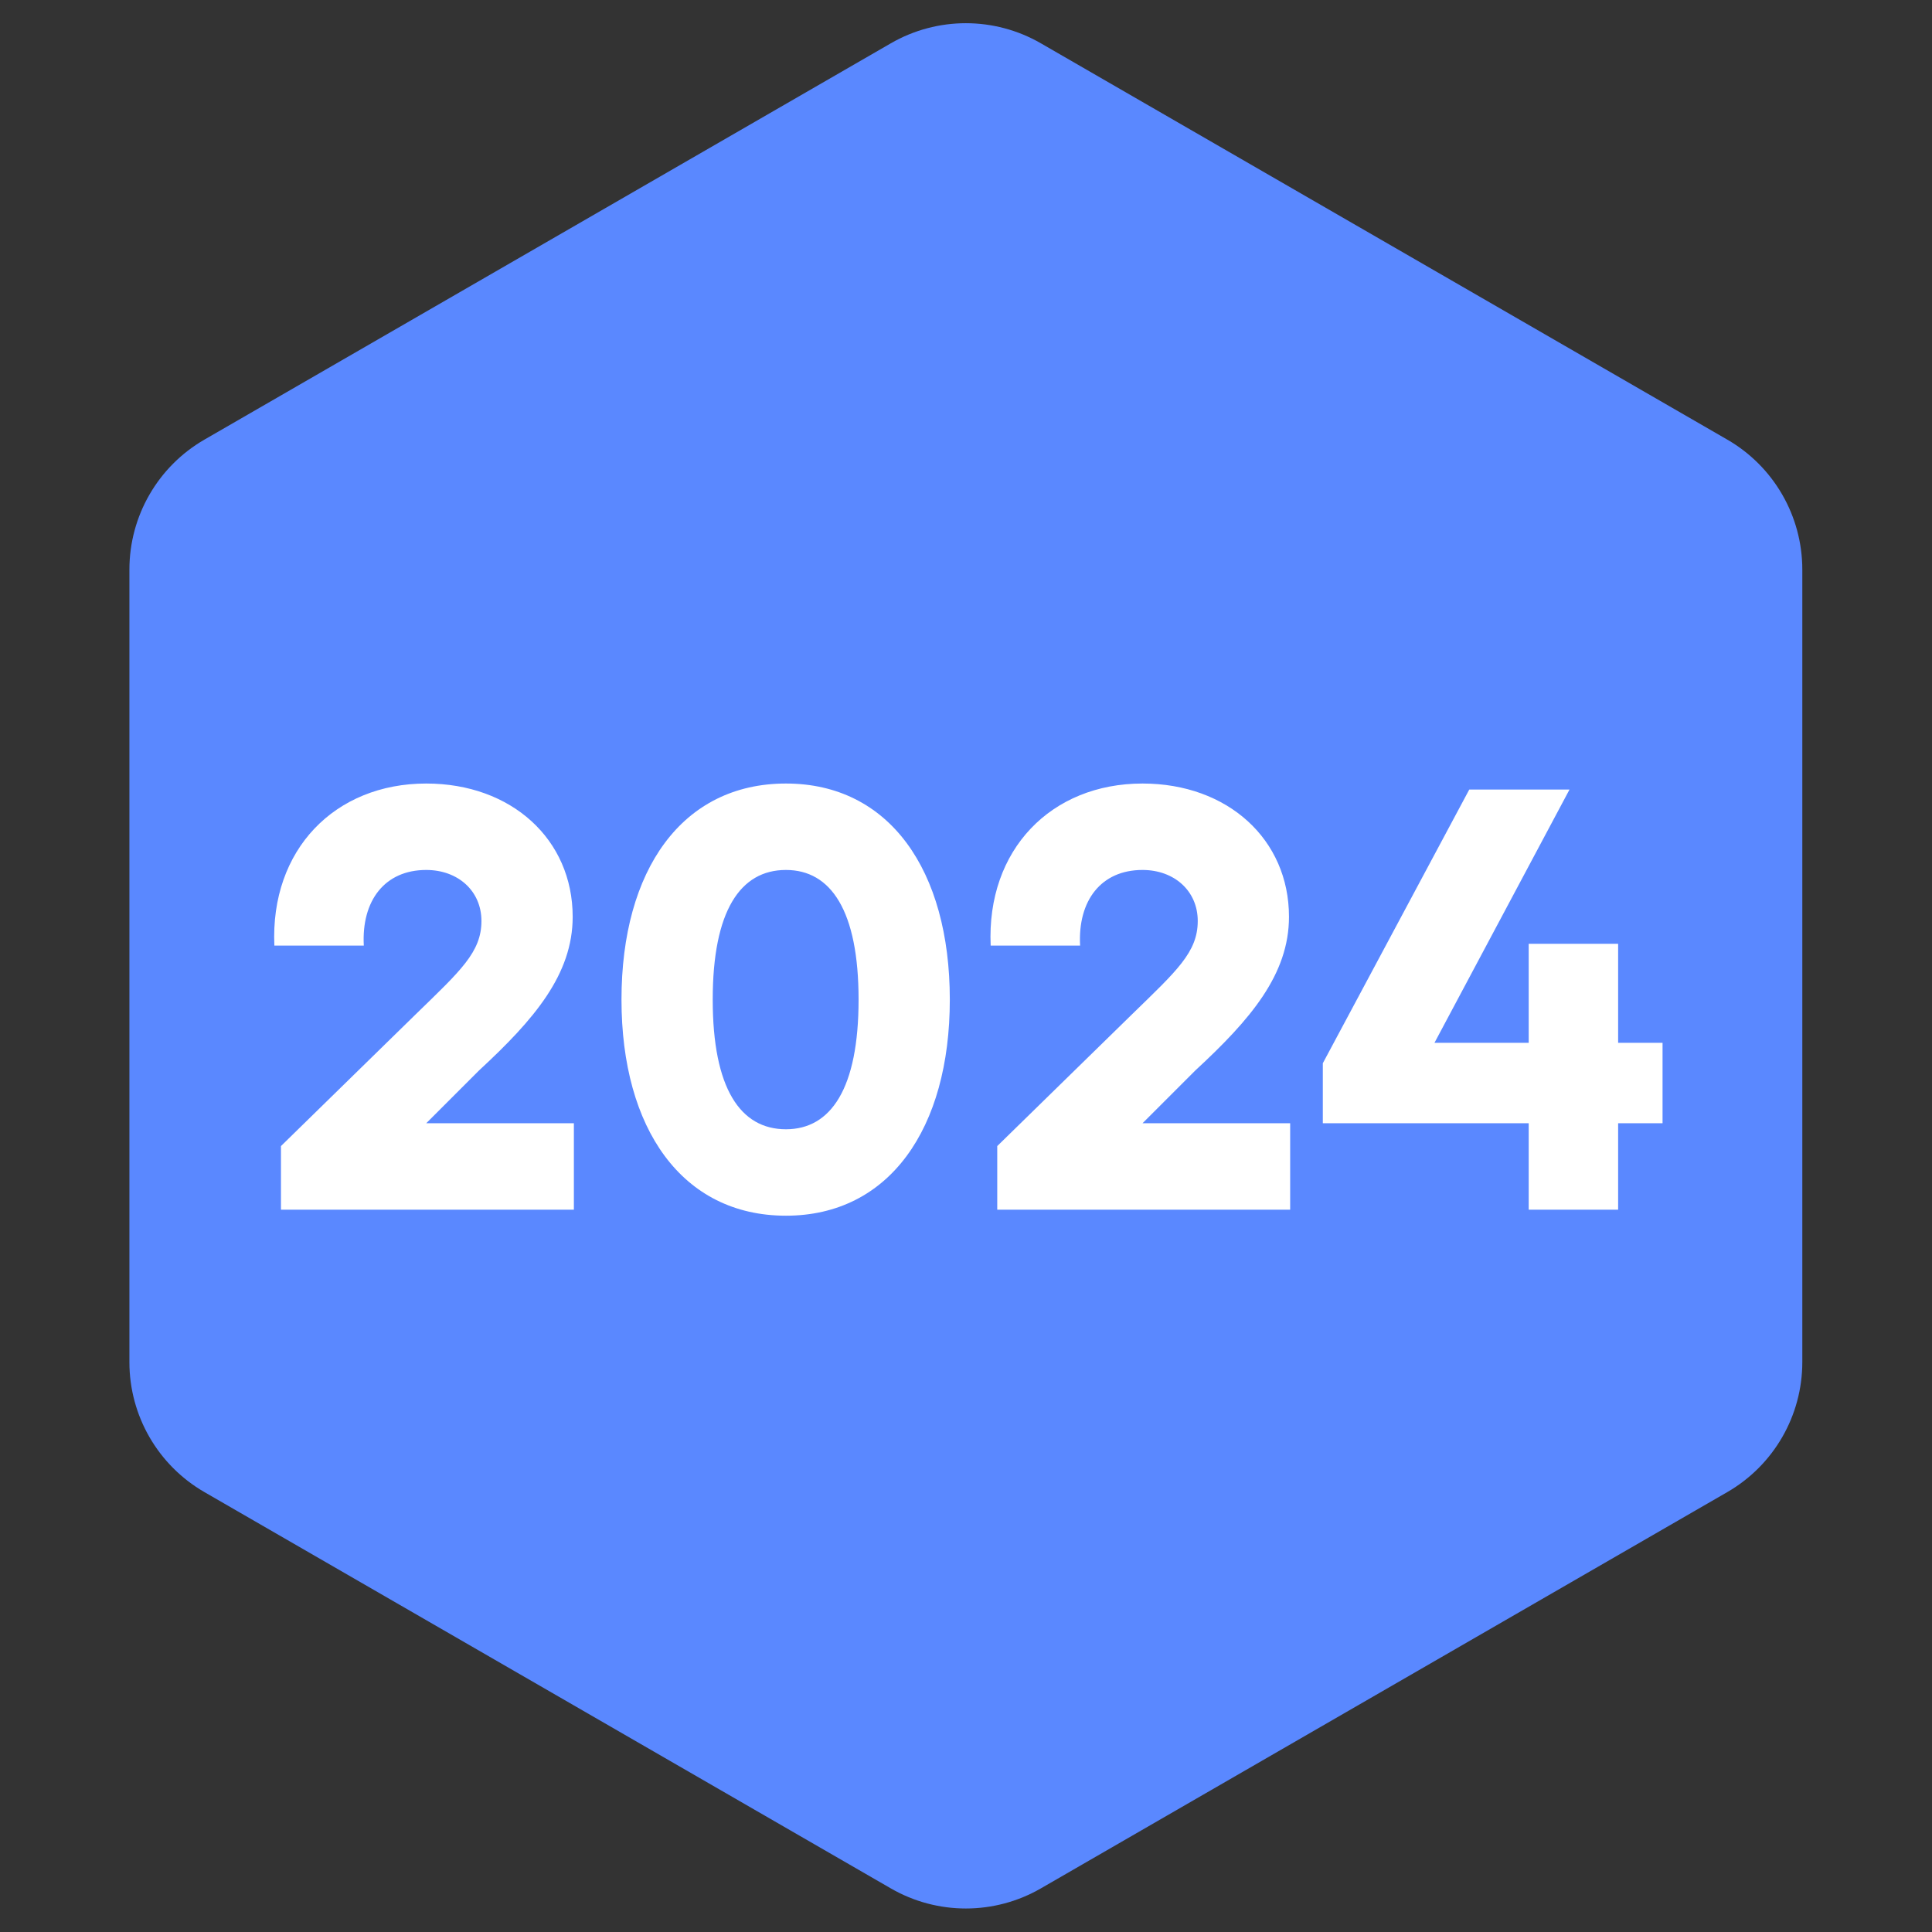
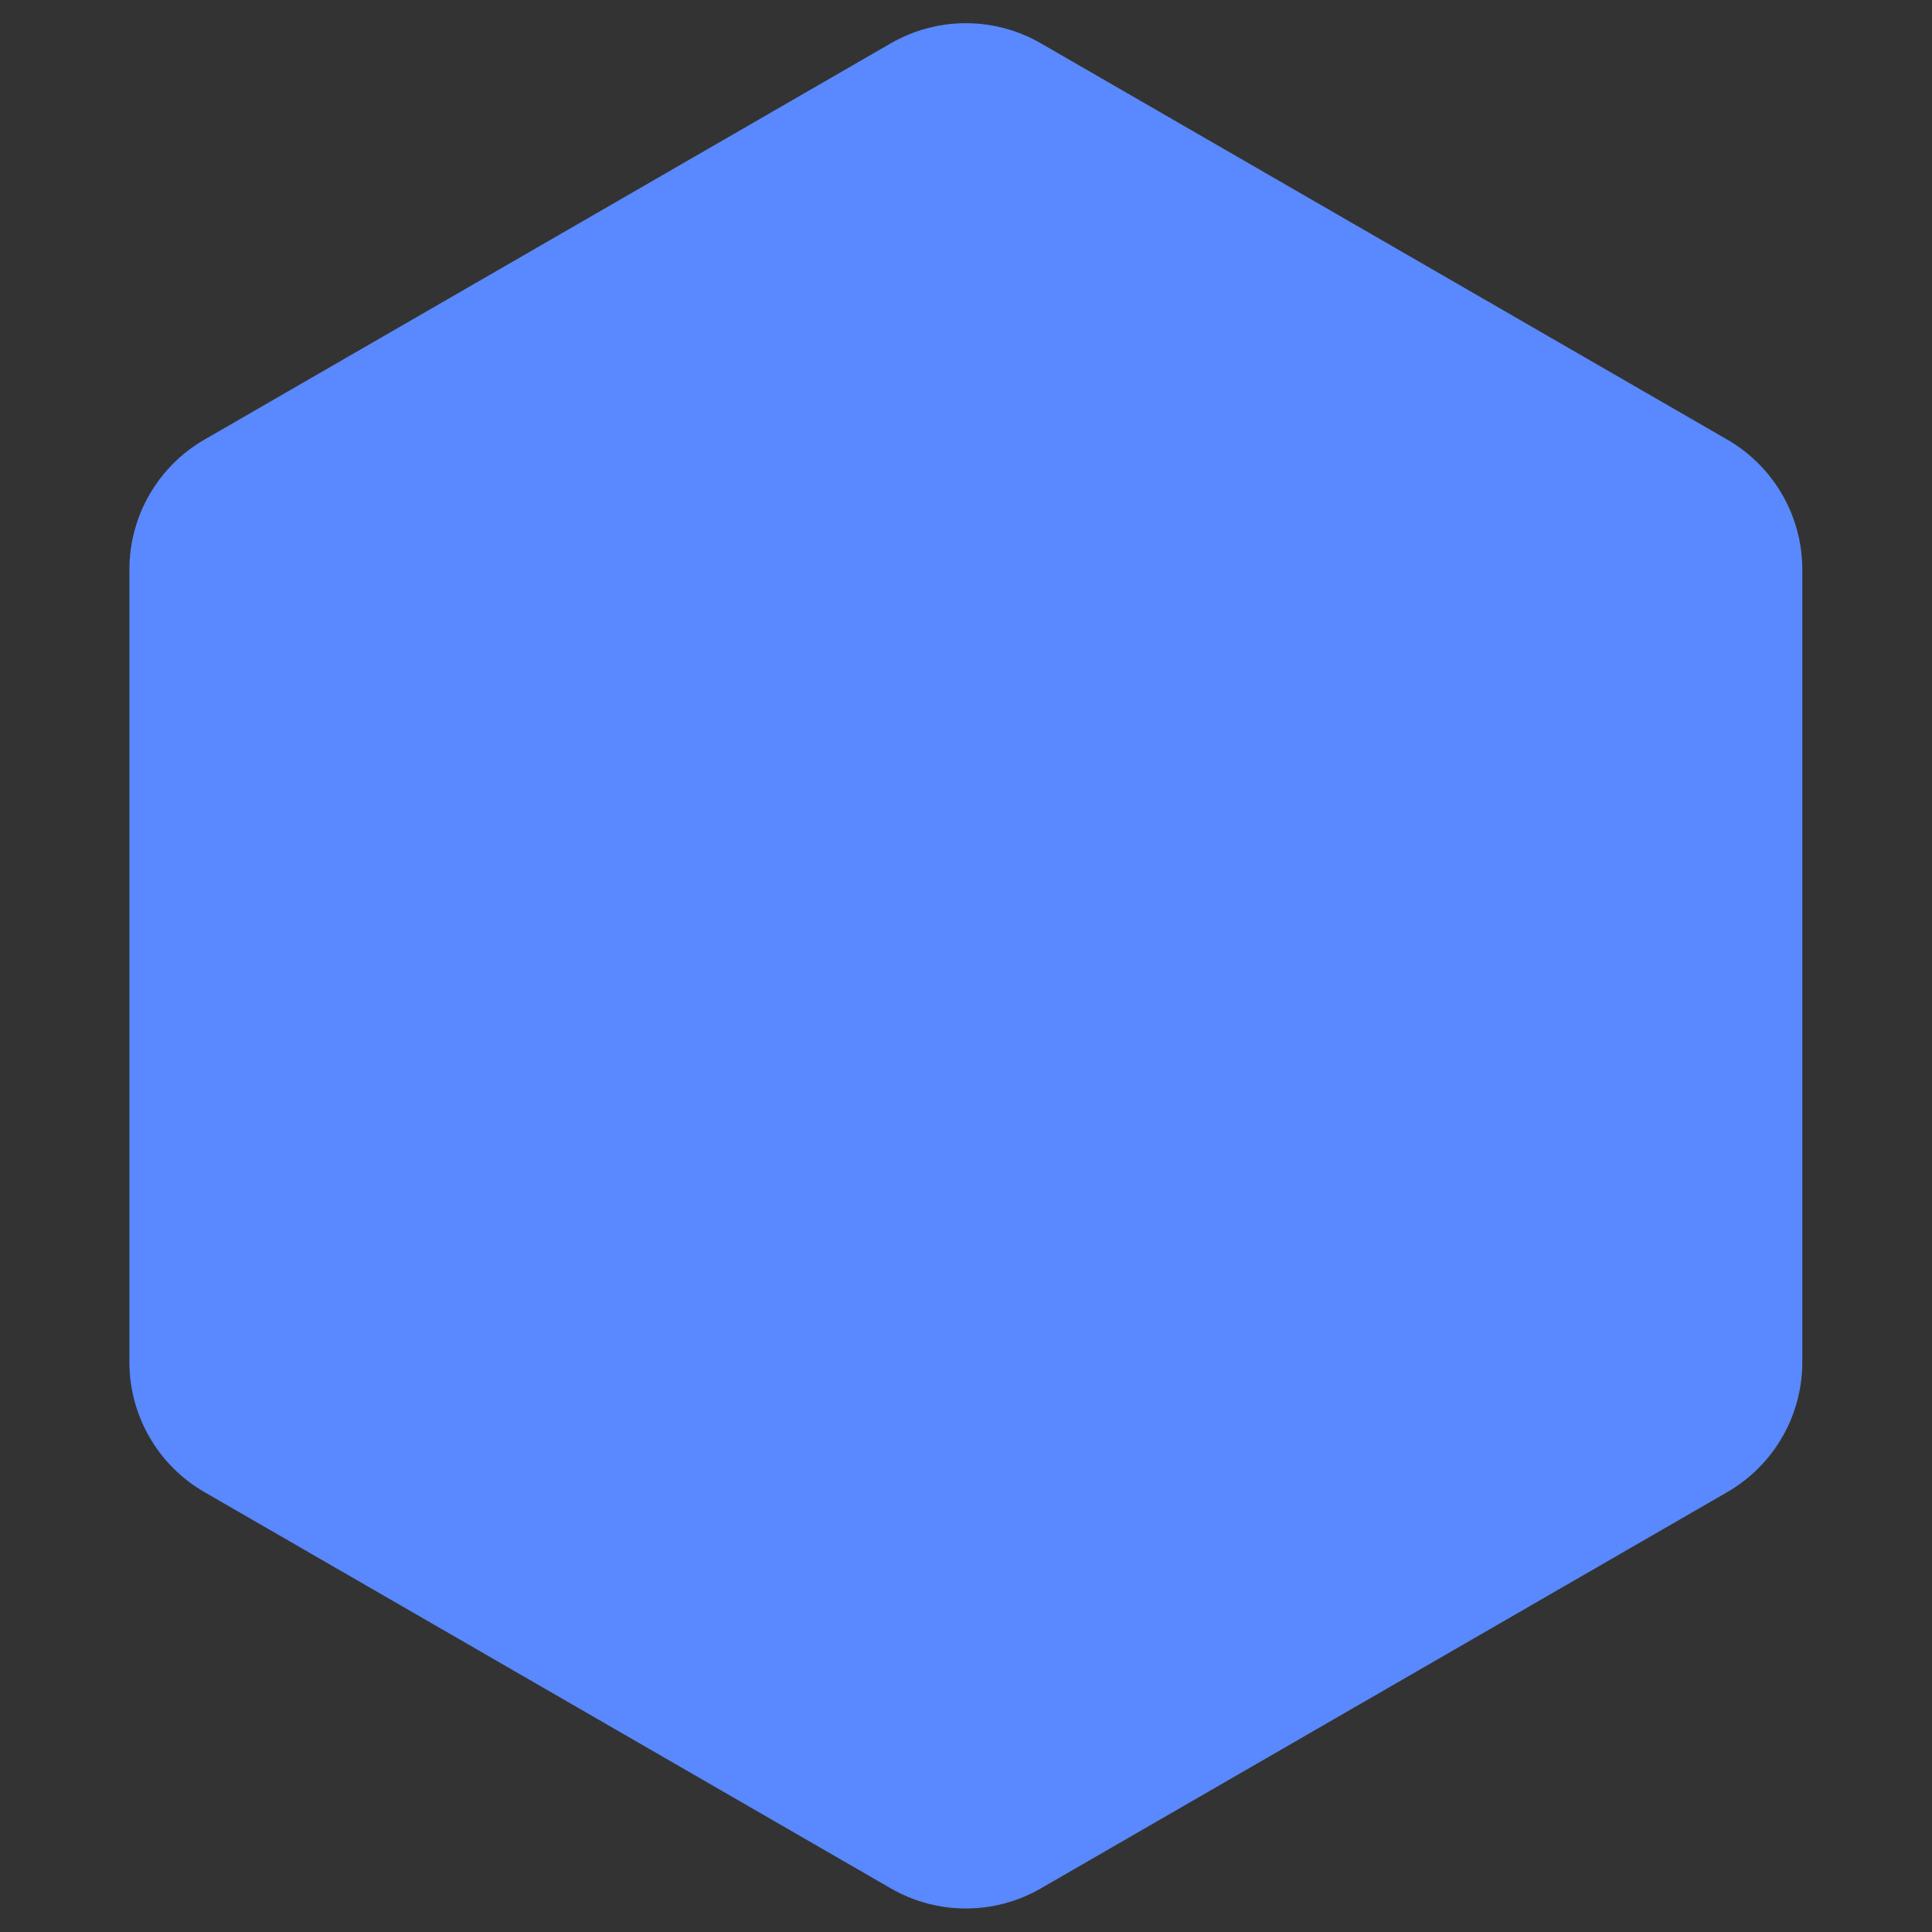
<svg xmlns="http://www.w3.org/2000/svg" width="103" height="103" viewBox="0 0 103 103" fill="none">
  <rect x="0" y="0" width="103" height="103" fill="#333333" stroke="none" />
  <path d="M47.492 2.309C49.967 0.88 53.017 0.88 55.492 2.309L92.086 23.437C94.561 24.866 96.086 27.507 96.086 30.365V72.62C96.086 75.478 94.561 78.119 92.086 79.548L55.492 100.675C53.017 102.104 49.967 102.104 47.492 100.675L10.899 79.548C8.423 78.119 6.899 75.478 6.899 72.62V30.365C6.899 27.507 8.423 24.866 10.899 23.437L47.492 2.309Z" fill="#5A88FF" />
-   <path d="M14.979 64.492V61.1L22.179 54.06C24.547 51.756 25.667 50.764 25.667 49.1C25.667 47.5 24.419 46.38 22.723 46.38C20.515 46.38 19.267 48.012 19.395 50.412H14.627C14.403 45.292 17.859 41.772 22.723 41.772C27.267 41.772 30.531 44.748 30.531 48.876C30.531 51.948 28.483 54.348 25.539 57.068L22.723 59.884H30.595V64.492H14.979ZM41.901 64.812C36.365 64.812 33.133 60.172 33.133 53.292C33.133 46.38 36.365 41.772 41.901 41.772C47.405 41.772 50.637 46.38 50.637 53.292C50.637 60.172 47.405 64.812 41.901 64.812ZM41.901 60.204C44.301 60.204 45.773 58.028 45.773 53.292C45.773 48.556 44.301 46.38 41.901 46.38C39.469 46.38 37.997 48.556 37.997 53.292C37.997 58.028 39.469 60.204 41.901 60.204ZM53.166 64.492V61.1L60.367 54.06C62.734 51.756 63.855 50.764 63.855 49.1C63.855 47.5 62.606 46.38 60.91 46.38C58.703 46.38 57.455 48.012 57.583 50.412H52.815C52.59 45.292 56.047 41.772 60.91 41.772C65.454 41.772 68.719 44.748 68.719 48.876C68.719 51.948 66.671 54.348 63.727 57.068L60.91 59.884H68.782V64.492H53.166ZM70.523 59.884V56.684L78.331 42.092H83.675L76.475 55.596H81.499V50.316H86.267V55.596H88.635V59.884H86.267V64.492H81.499V59.884H70.523Z" fill="white" />
</svg>